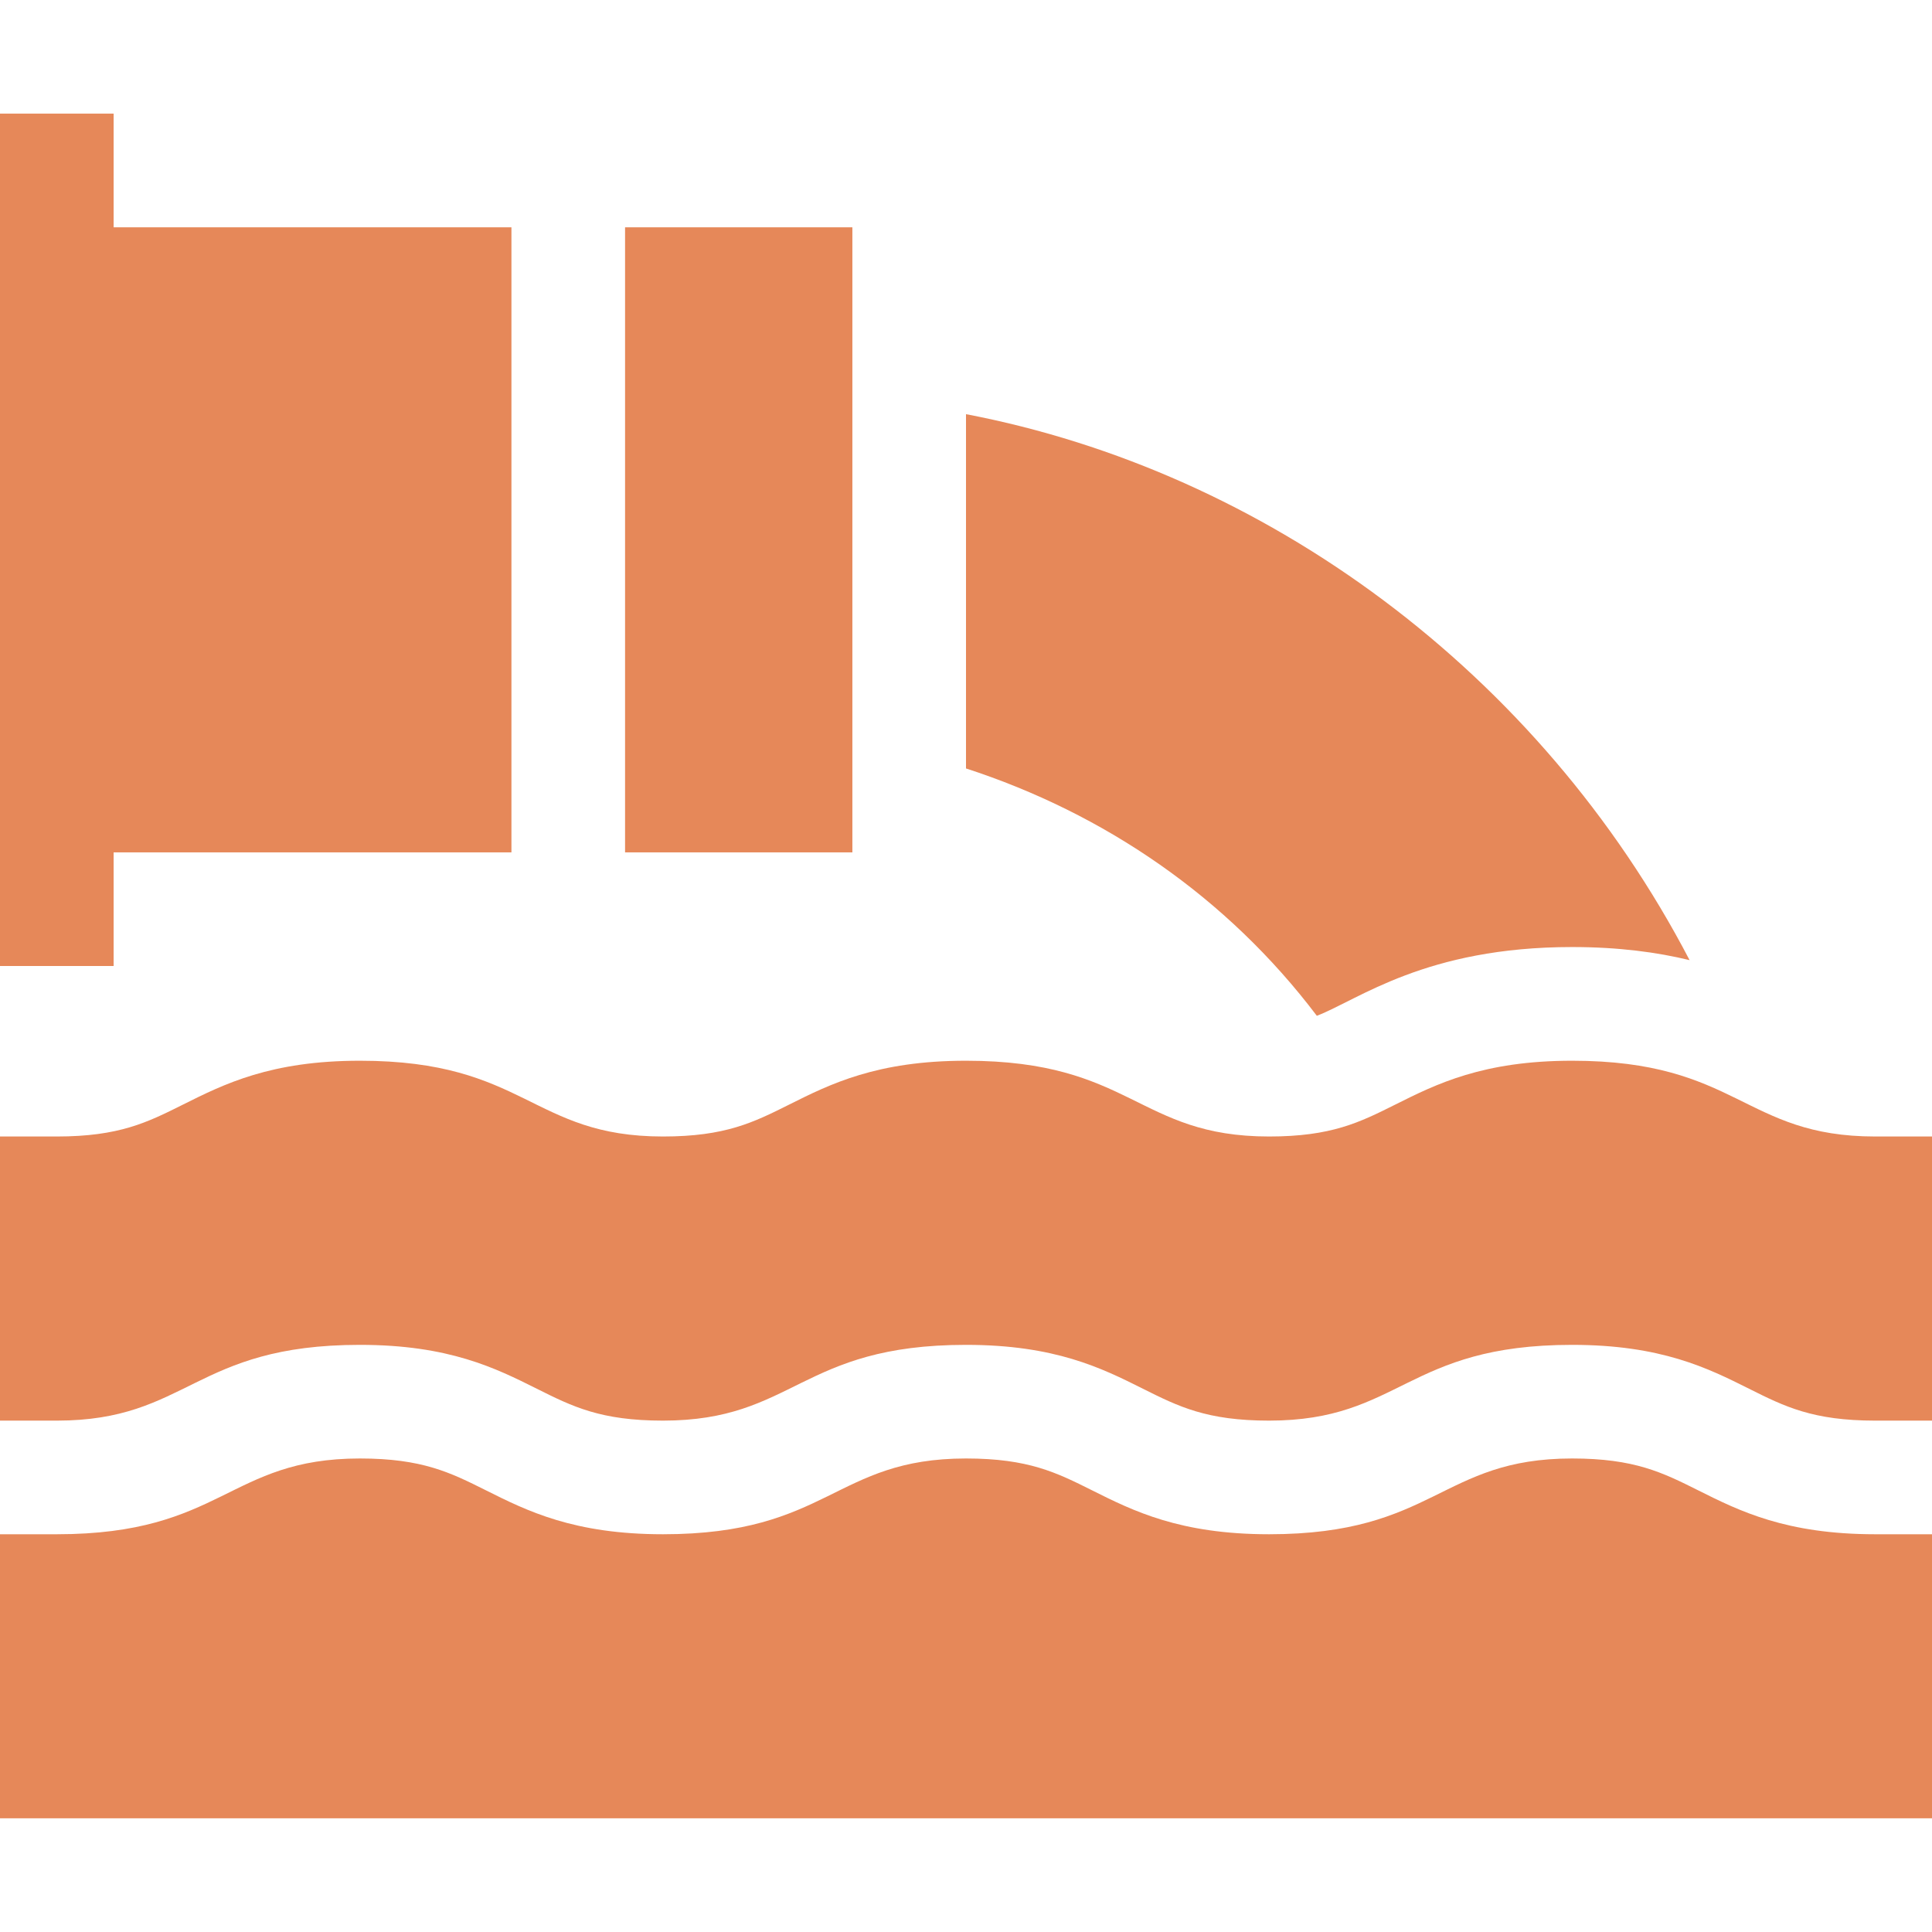
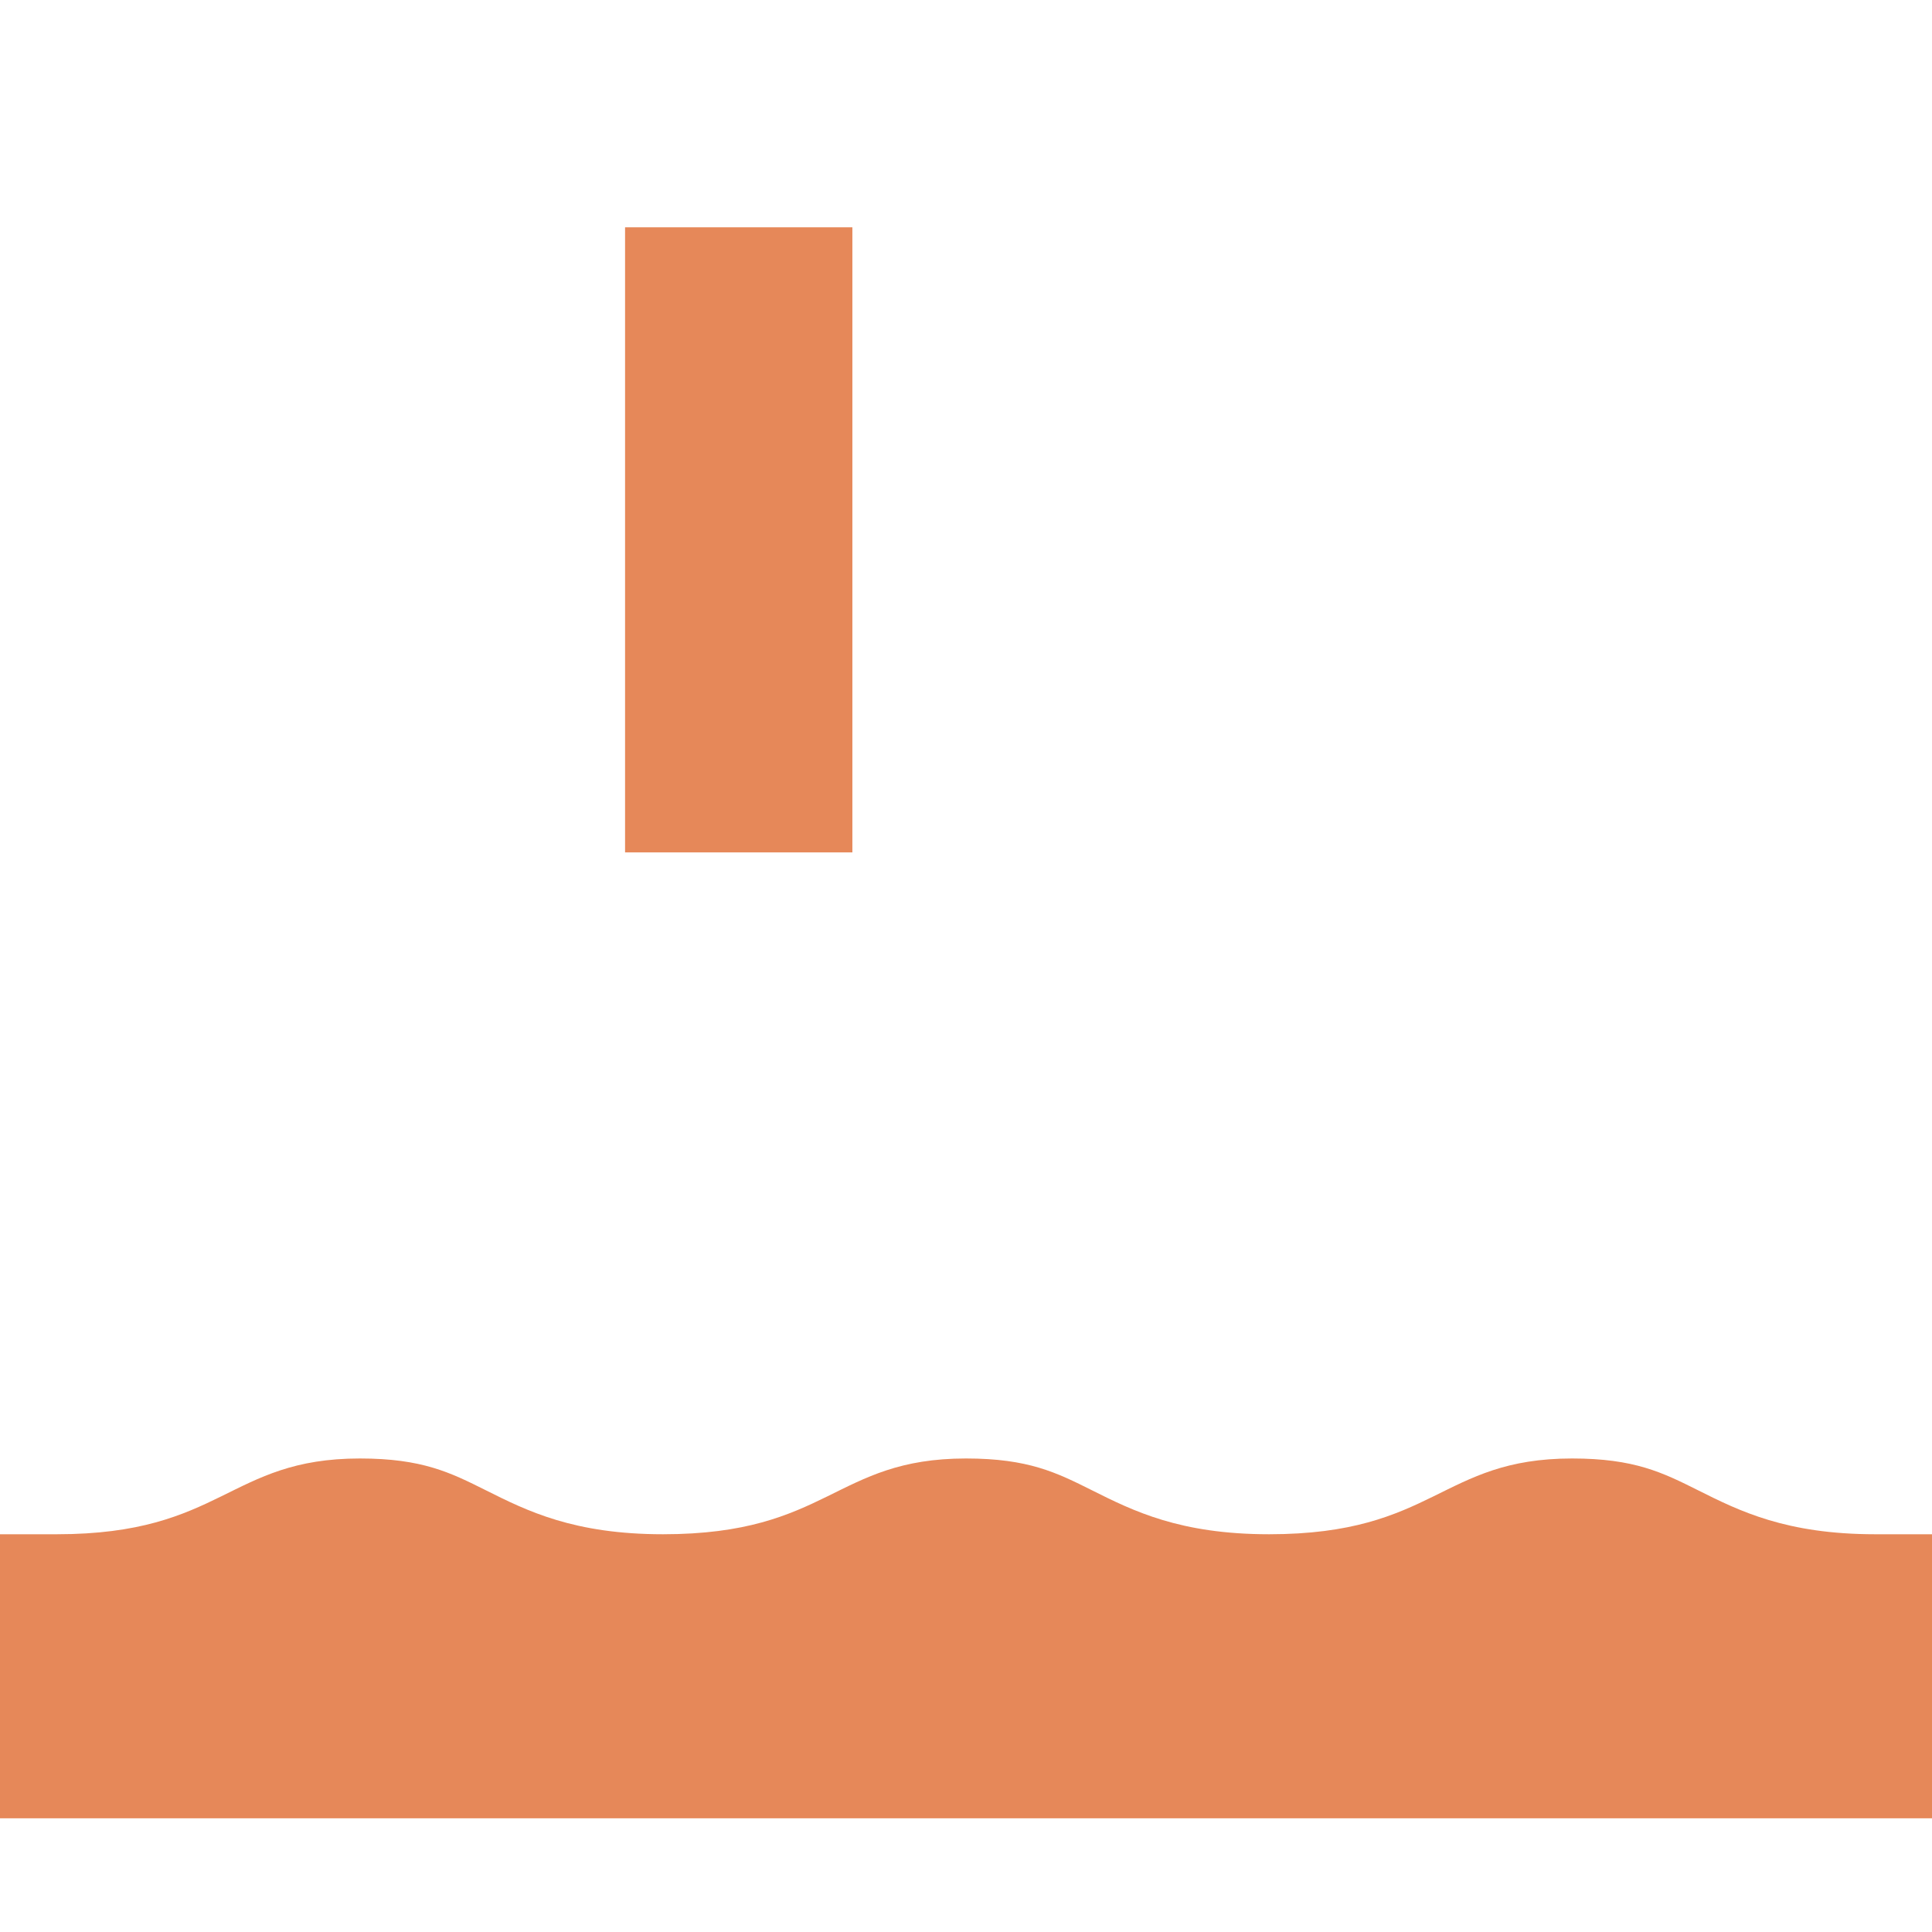
<svg xmlns="http://www.w3.org/2000/svg" width="32" height="32" viewBox="0 0 32 32" fill="none">
-   <path d="M31.059 18.824C28.88 18.824 28.788 17.569 26.039 17.569C24.562 17.569 23.79 17.955 23.109 18.296C22.519 18.591 22.052 18.824 21.02 18.824C18.841 18.824 18.749 17.569 16 17.569C14.523 17.569 13.751 17.955 13.07 18.296C12.48 18.591 12.014 18.824 10.981 18.824C8.802 18.824 8.709 17.569 5.961 17.569C4.484 17.569 3.712 17.955 3.03 18.296C2.44 18.591 1.974 18.824 0.941 18.824H0V23.53H0.941C3.12 23.53 3.213 22.275 5.961 22.275C7.438 22.275 8.21 22.661 8.892 23.002C9.482 23.297 9.948 23.53 10.981 23.53C13.16 23.53 13.252 22.275 16 22.275C17.477 22.275 18.25 22.661 18.931 23.002C19.521 23.297 19.987 23.53 21.02 23.53C23.199 23.53 23.291 22.275 26.039 22.275C27.516 22.275 28.289 22.661 28.97 23.002C29.56 23.297 30.026 23.53 31.059 23.53H32V18.824H31.059Z" fill="#E68859" />
  <path d="M28.128 24.685C27.538 24.39 27.072 24.157 26.039 24.157C23.86 24.157 23.768 25.412 21.02 25.412C19.543 25.412 18.77 25.026 18.089 24.685C17.499 24.39 17.033 24.157 16 24.157C13.821 24.157 13.729 25.412 10.981 25.412C9.504 25.412 8.731 25.026 8.05 24.685C7.46 24.39 6.994 24.157 5.961 24.157C3.782 24.157 3.689 25.412 0.941 25.412H0V30.117H32V25.412H31.059C29.582 25.412 28.809 25.026 28.128 24.685Z" fill="#E68859" />
-   <path d="M1.882 14.118H8.471V3.765H1.882V1.882H0V16H1.882V14.118Z" fill="#E68859" />
  <path d="M10.353 3.765H14.118V14.118H10.353V3.765Z" fill="#E68859" />
-   <path d="M21.811 16.825C22.507 16.556 23.612 15.686 26.039 15.686C26.814 15.686 27.45 15.773 27.985 15.903C25.492 11.124 20.957 7.807 16 6.86V12.728C18.288 13.471 20.324 14.858 21.811 16.825Z" fill="#E68859" />
</svg>